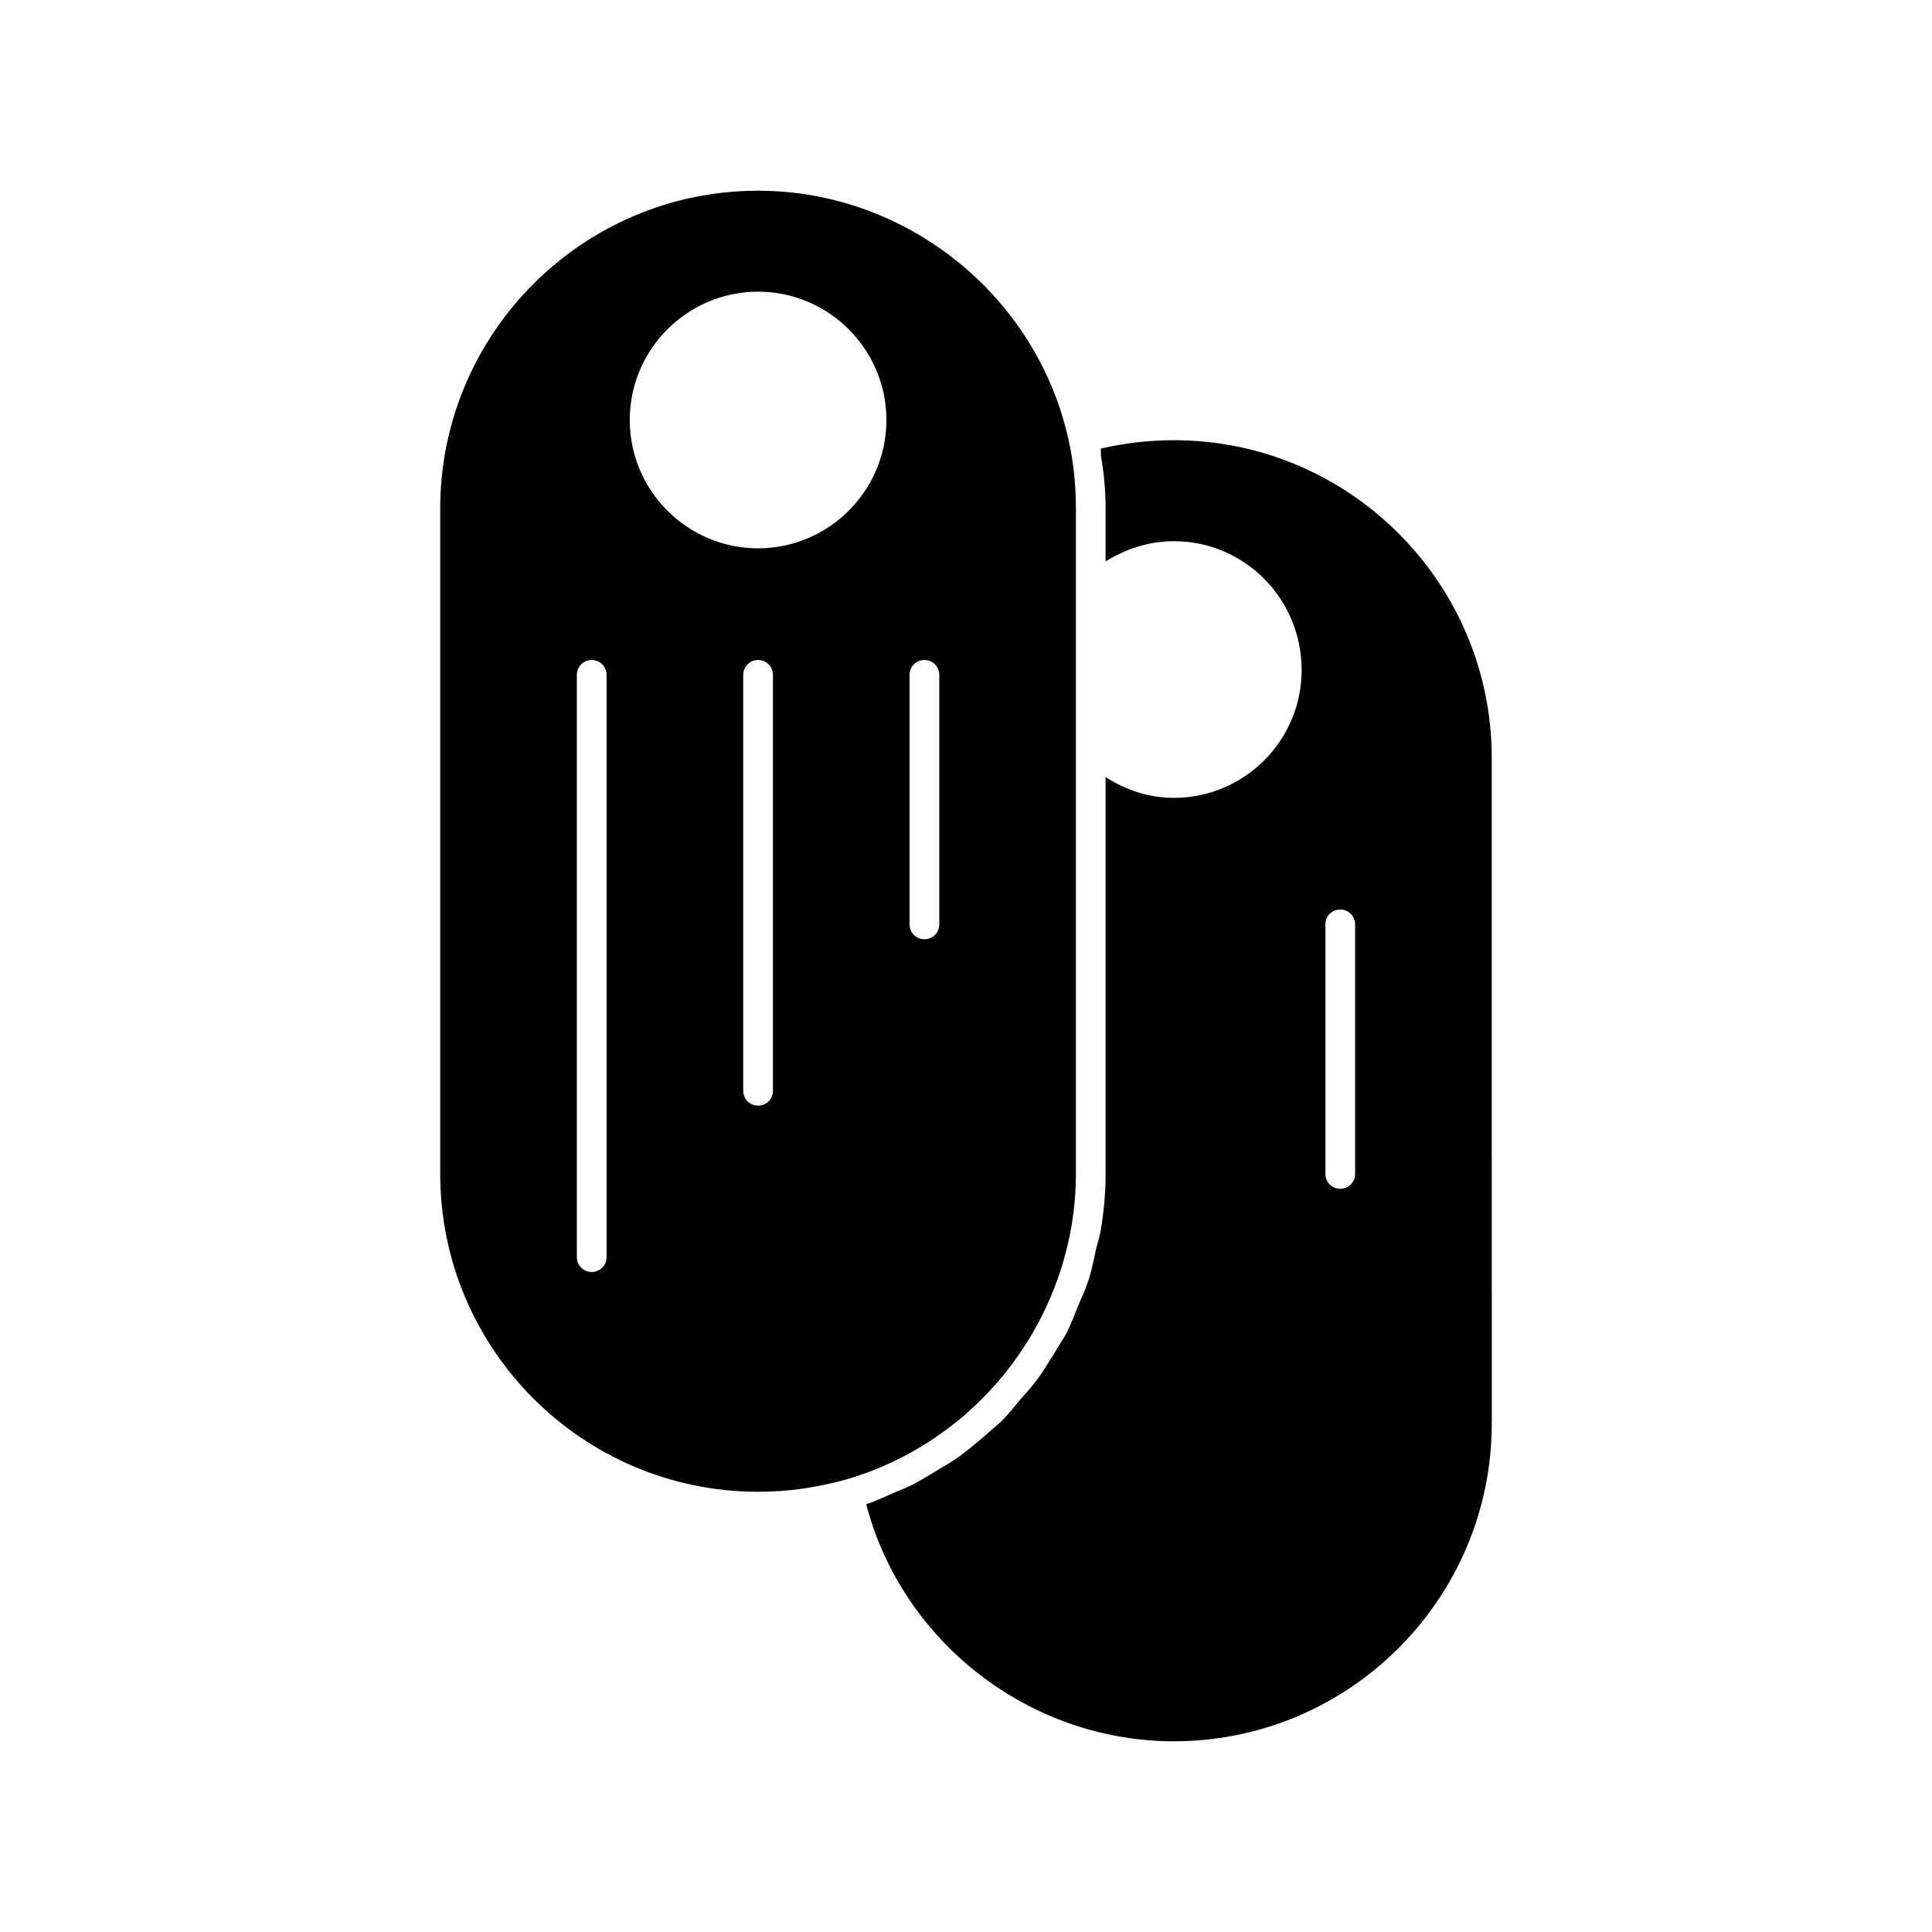
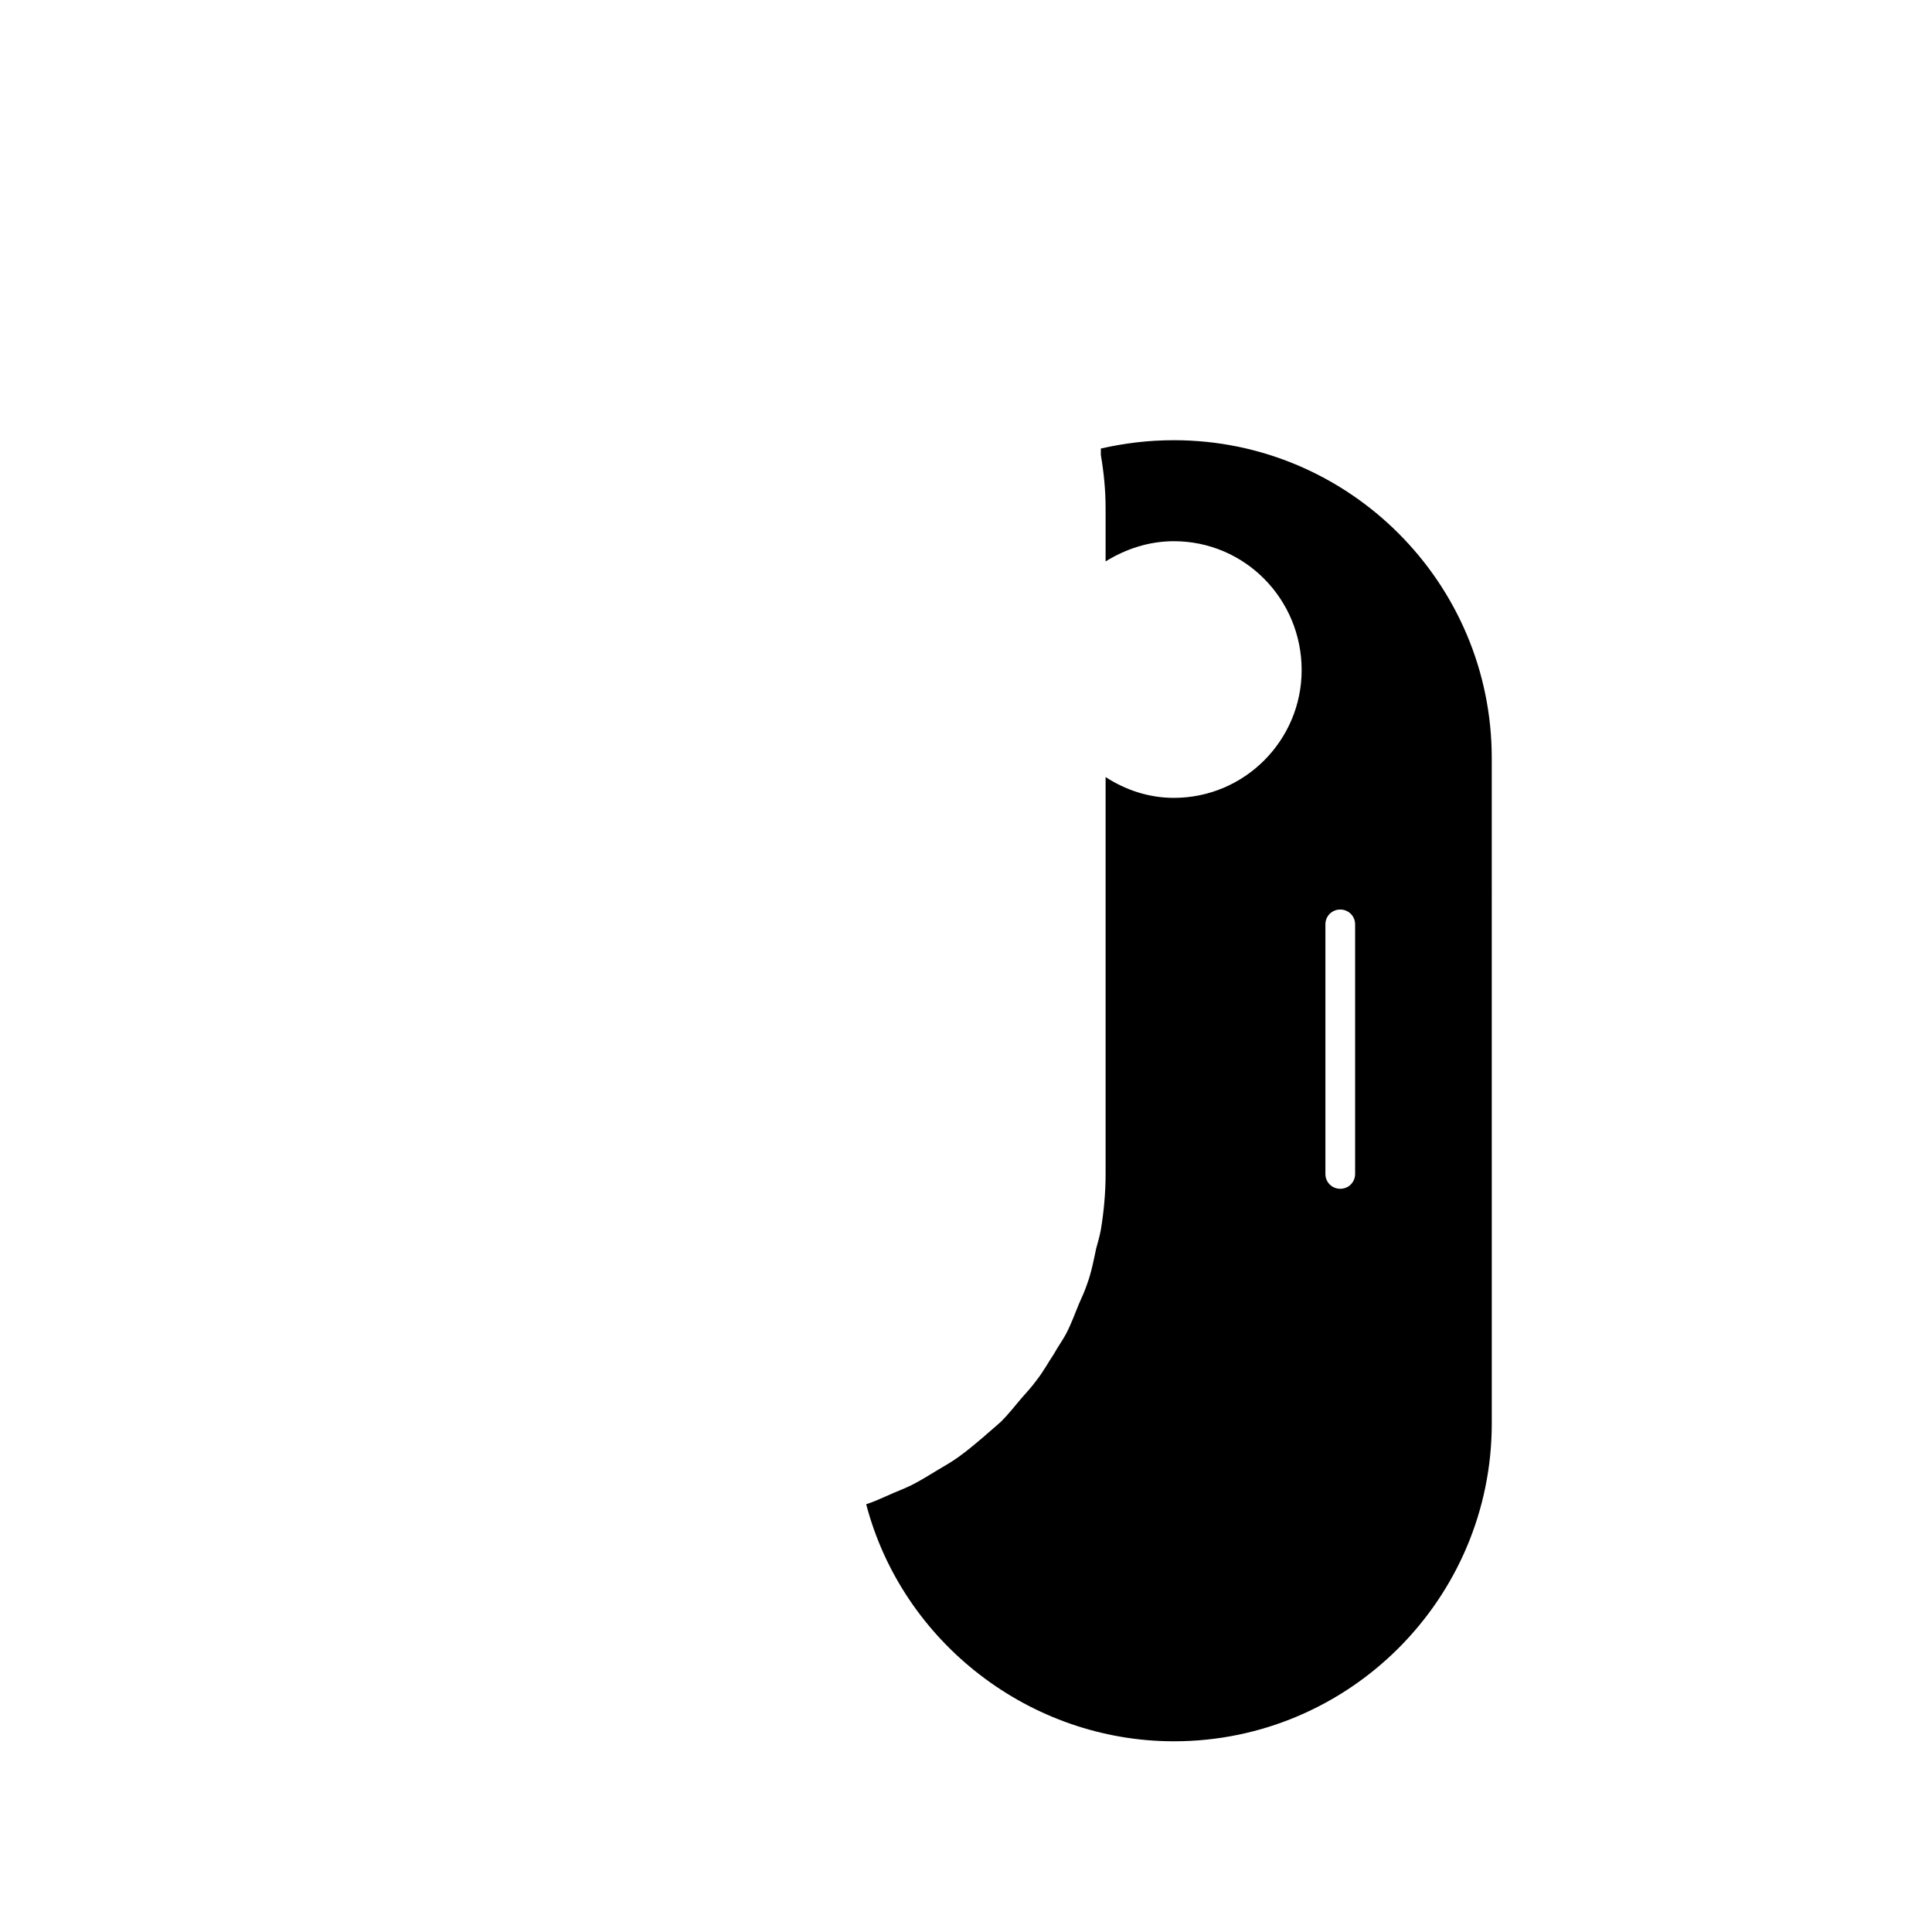
<svg xmlns="http://www.w3.org/2000/svg" fill="#000000" width="800px" height="800px" version="1.1" viewBox="144 144 512 512">
  <g>
-     <path d="m419.21 494.46c6.297-11.809 9.918-25.348 9.918-39.359v-176.33c0-6.141-0.629-12.281-1.891-17.949-8.344-38.414-42.98-66.281-82.34-66.281-46.445 0-84.23 37.785-84.23 84.23v176.33c0 46.445 37.785 84.23 84.23 84.23 8.031 0 15.43-1.102 22.984-3.148 22.516-6.453 40.777-21.883 51.328-41.723zm-114.46-17.316c0 2.203-1.73 3.938-3.938 3.938-2.203 0-3.938-1.73-3.938-3.938v-154.29c0-2.203 1.73-3.938 3.938-3.938 2.203 0 3.938 1.73 3.938 3.938zm44.086-44.082c0 2.203-1.73 3.938-3.938 3.938-2.203 0-3.938-1.73-3.938-3.938v-110.21c0-2.203 1.73-3.938 3.938-3.938 2.203 0 3.938 1.73 3.938 3.938zm-3.938-143.75c-18.734 0-34.008-15.273-34.008-34.008s15.273-34.008 34.008-34.008 34.008 15.273 34.008 34.008c0 18.738-15.273 34.008-34.008 34.008zm48.02 99.66c0 2.203-1.73 3.938-3.938 3.938-2.203 0-3.938-1.73-3.938-3.938v-66.125c0-2.203 1.73-3.938 3.938-3.938 2.203 0 3.938 1.73 3.938 3.938z" />
    <path d="m455.1 260.66c-6.769 0-13.066 0.789-19.363 2.203v1.734c0.789 4.566 1.258 9.289 1.258 14.168v14.012c5.352-3.305 11.492-5.352 18.105-5.352 18.734 0 33.852 15.273 33.852 34.164 0 18.578-15.113 33.852-33.852 33.852-6.613 0-12.754-2.047-18.105-5.512v105.17c0 5.039-0.473 10.078-1.258 14.801-0.316 1.73-0.789 3.305-1.258 5.039-0.629 2.992-1.258 6.297-2.363 9.289-0.629 1.891-1.418 3.621-2.203 5.352-1.102 2.676-2.047 5.352-3.465 8.031-0.945 1.73-2.203 3.465-3.148 5.195-1.574 2.363-2.832 4.723-4.566 6.926-1.258 1.73-2.676 3.305-4.094 4.879-1.73 2.047-3.465 4.25-5.352 6.141-1.574 1.418-3.305 2.832-4.879 4.25-2.047 1.73-4.094 3.465-6.297 5.039-1.73 1.258-3.621 2.363-5.512 3.465-2.363 1.418-4.566 2.832-7.086 4.094-1.891 0.945-4.094 1.73-6.141 2.676-1.891 0.789-3.777 1.73-5.824 2.363 9.605 36.684 43.453 62.82 81.555 62.82 46.445 0 84.23-37.785 84.23-84.23l-0.004-176.34c0-46.445-37.785-84.23-84.23-84.23zm48.02 194.44c0 2.203-1.73 3.938-3.938 3.938-2.203 0-3.938-1.73-3.938-3.938v-66.125c0-2.203 1.73-3.938 3.938-3.938 2.203 0 3.938 1.73 3.938 3.938z" />
  </g>
</svg>